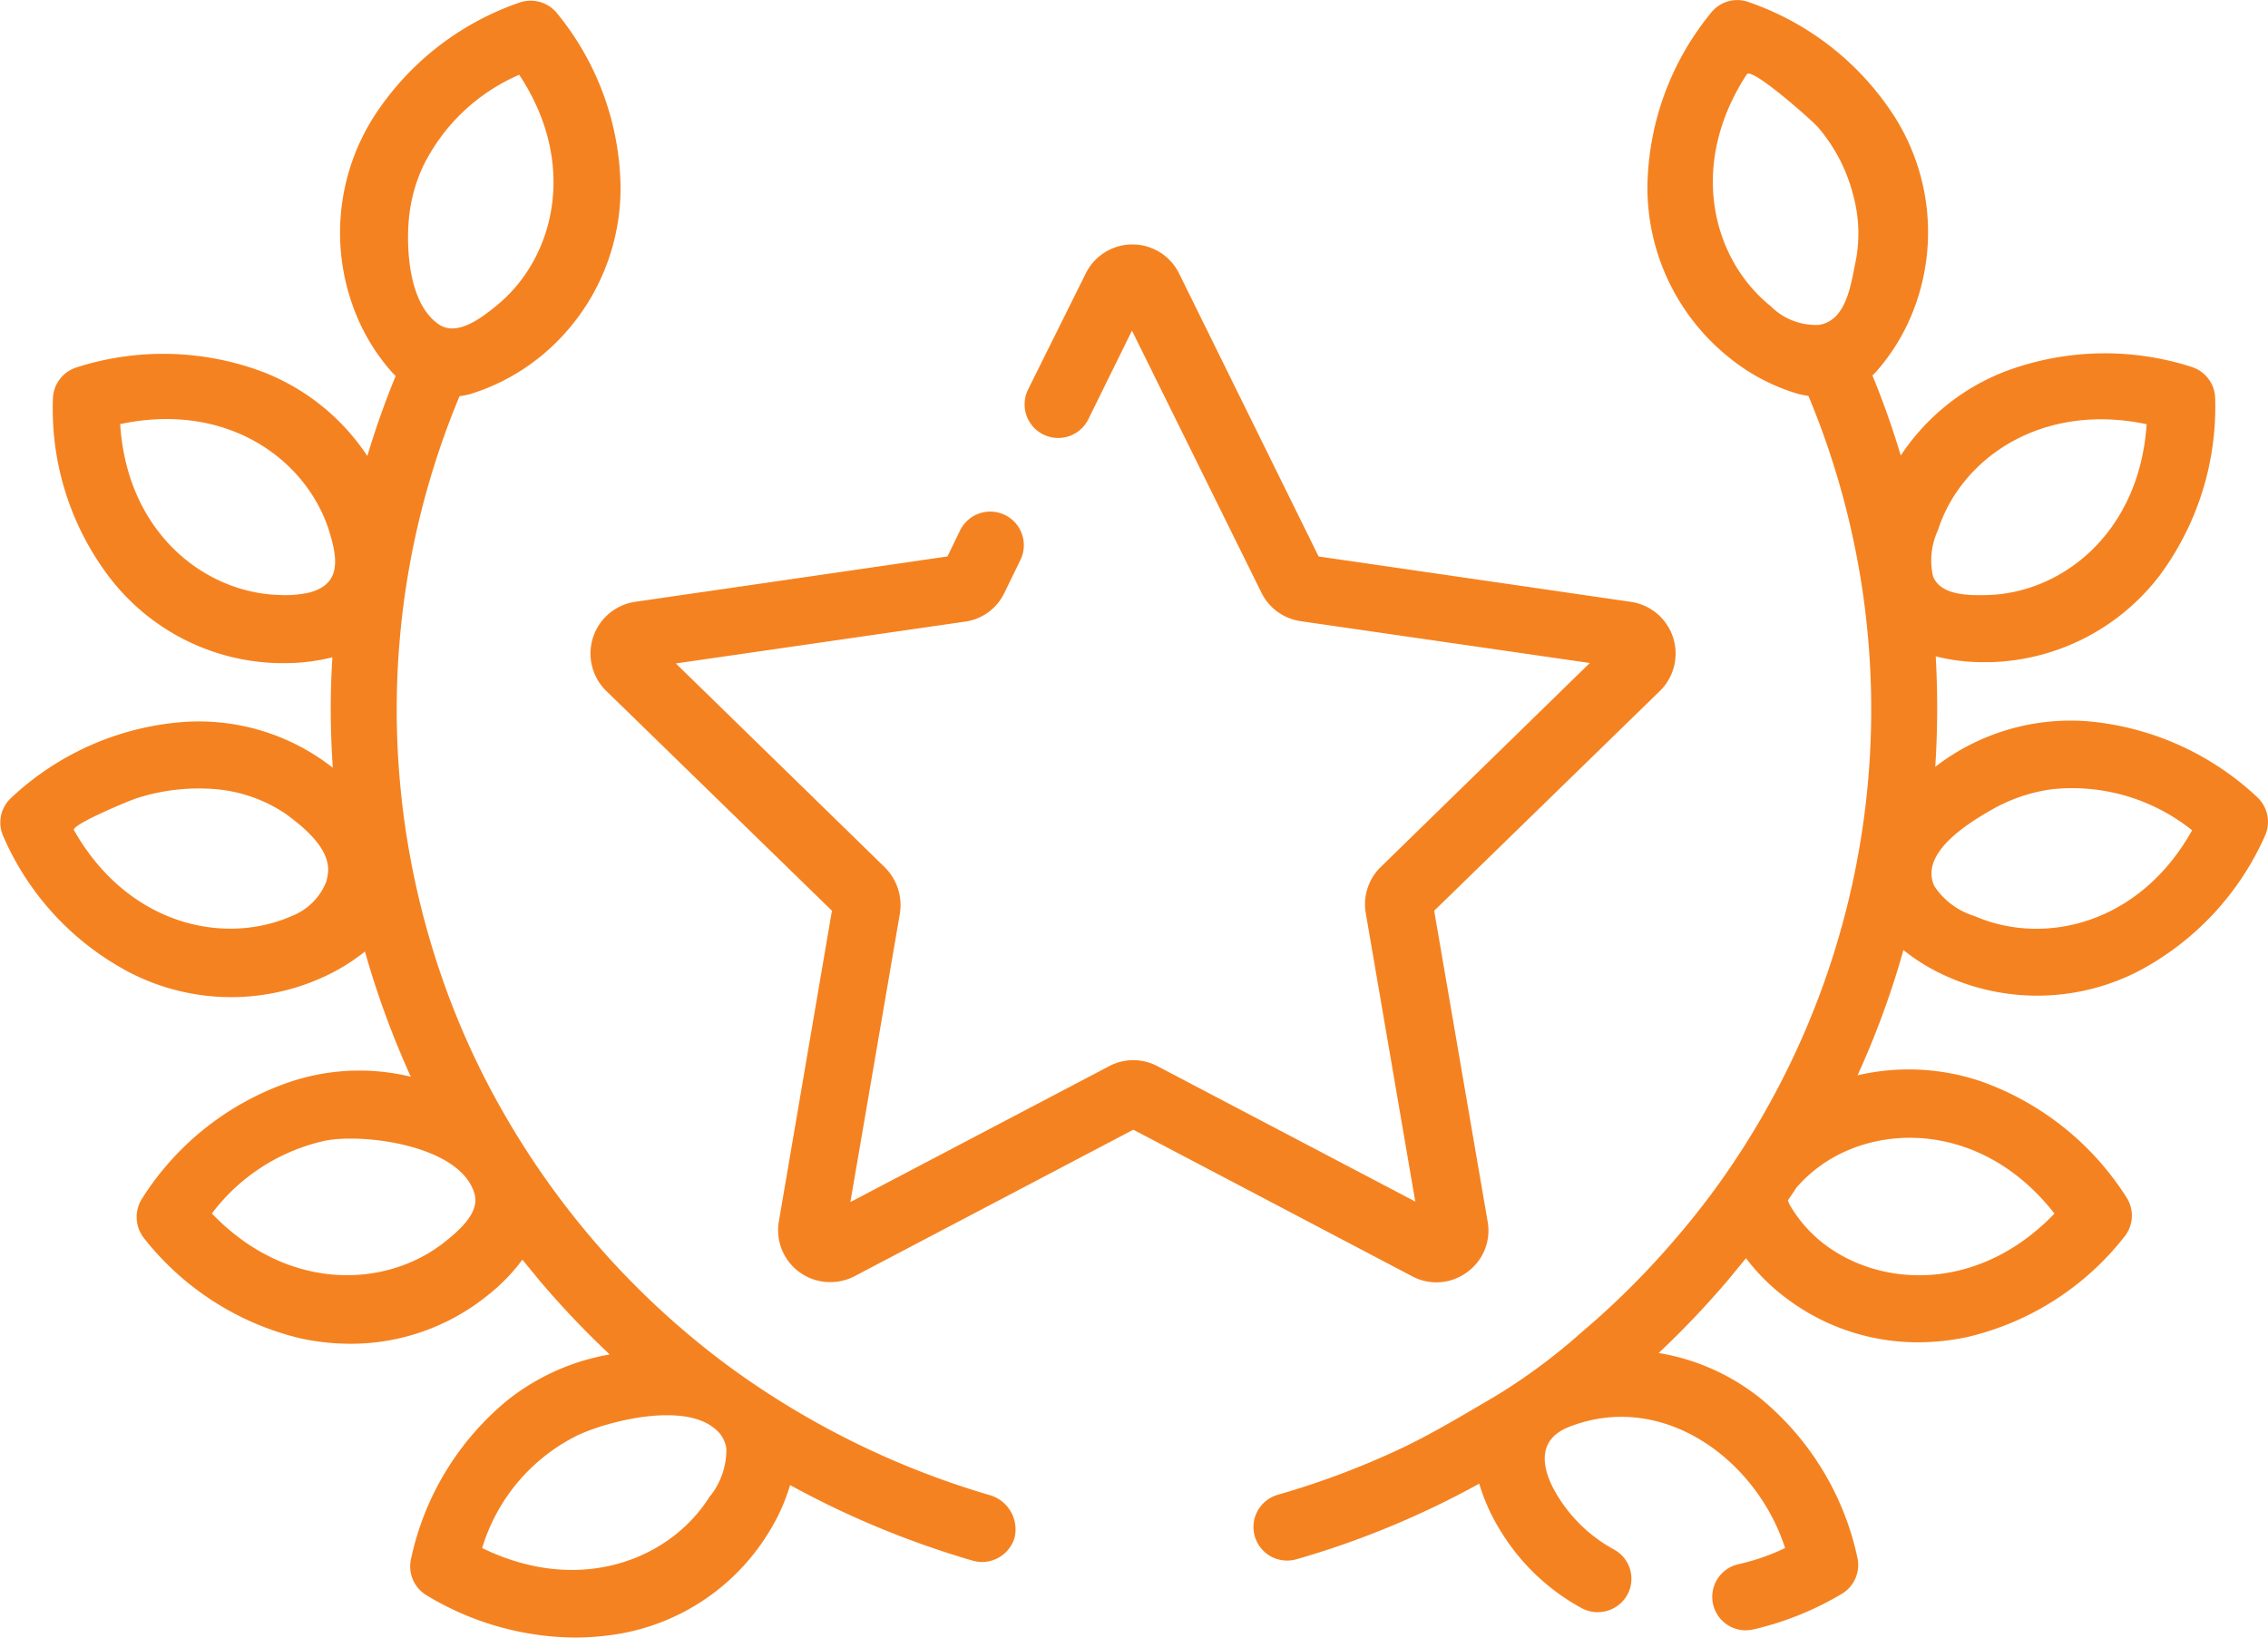
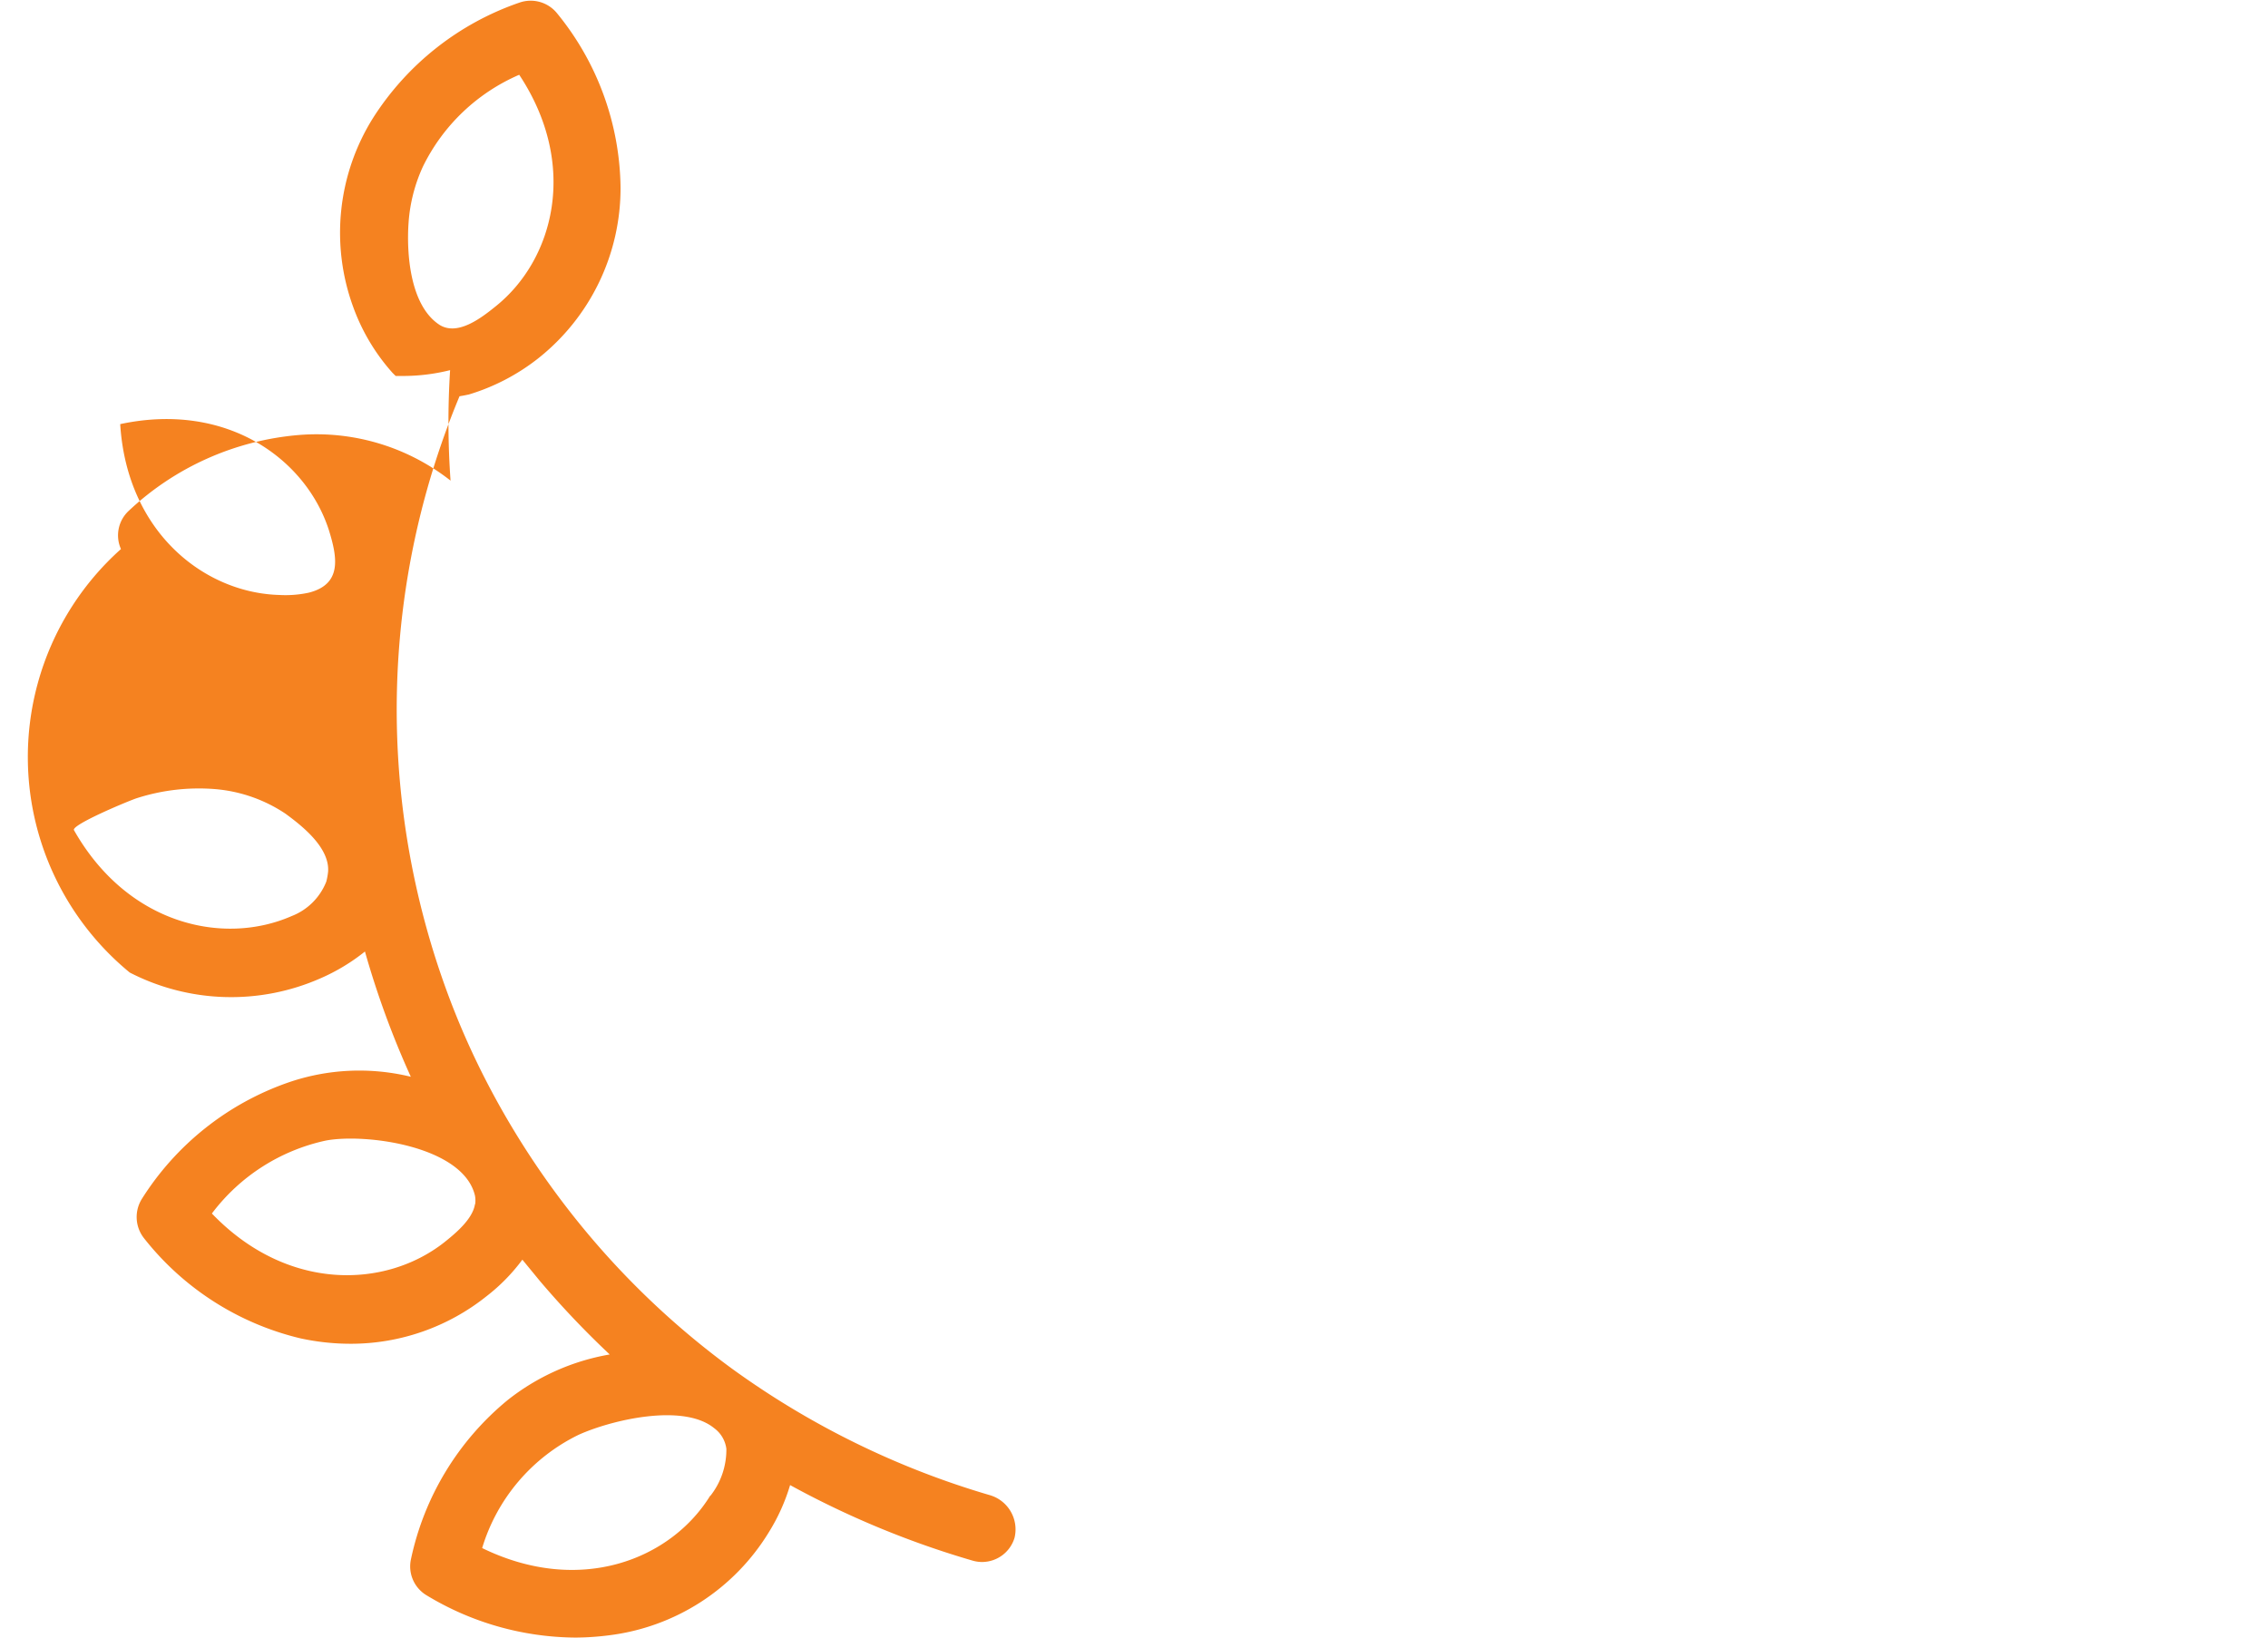
<svg xmlns="http://www.w3.org/2000/svg" width="90" height="65" viewBox="0 0 90 65">
  <g id="award" transform="translate(-0.352 -72.856)">
-     <path id="Path_7" data-name="Path 7" d="M39.661,132.329A33.439,33.439,0,0,1,29.4,127.3a32.574,32.574,0,0,1-5.622-5.237,32.963,32.963,0,0,1-4.141-6.2,31.219,31.219,0,0,1-1.588-3.639,32.619,32.619,0,0,1-1.8-7.935,32.277,32.277,0,0,1,2.338-15.587c.214-.035.286-.053.375-.071a8.348,8.348,0,0,0,2.731-1.42,8.618,8.618,0,0,0,3.284-6.781A11.11,11.11,0,0,0,22.456,73.5a1.346,1.346,0,0,0-1.481-.426,11.209,11.209,0,0,0-5.818,4.58,8.58,8.58,0,0,0-.8,7.474,8.009,8.009,0,0,0,1.571,2.645l.125.124a33.6,33.6,0,0,0-1.124,3.178,8.748,8.748,0,0,0-4.141-3.337,11.245,11.245,0,0,0-7.407-.178,1.336,1.336,0,0,0-.928,1.225,11.032,11.032,0,0,0,2.2,7.048,8.686,8.686,0,0,0,6.729,3.462h.25a7.7,7.7,0,0,0,1.91-.231,32.683,32.683,0,0,0,.018,4.385,8.608,8.608,0,0,0-6.015-1.811,11.215,11.215,0,0,0-6.764,3.018,1.329,1.329,0,0,0-.3,1.509A11.069,11.069,0,0,0,5.5,111.576a8.786,8.786,0,0,0,7.567.231,7.792,7.792,0,0,0,1.767-1.065,35.277,35.277,0,0,0,1.82,4.971,8.636,8.636,0,0,0-4.872.231,11.227,11.227,0,0,0-5.8,4.616,1.359,1.359,0,0,0,.071,1.544,11.207,11.207,0,0,0,6.229,3.994,9.4,9.4,0,0,0,1.981.213,8.621,8.621,0,0,0,5.39-1.882,7.383,7.383,0,0,0,1.428-1.456l.7.852a35.8,35.8,0,0,0,2.766,2.911,8.973,8.973,0,0,0-4.051,1.811,11.167,11.167,0,0,0-3.837,6.32,1.336,1.336,0,0,0,.607,1.42,11.532,11.532,0,0,0,5.925,1.686,10.763,10.763,0,0,0,1.321-.089,8.675,8.675,0,0,0,6.354-4.1,7.649,7.649,0,0,0,.839-1.864,36,36,0,0,0,7.246,3,1.365,1.365,0,0,0,.375.053,1.348,1.348,0,0,0,1.285-.959A1.416,1.416,0,0,0,39.661,132.329ZM16.566,81.8a6.371,6.371,0,0,1,.571-2.219,7.606,7.606,0,0,1,3.819-3.639c2.374,3.586,1.374,7.35-.946,9.2-.571.462-1.5,1.172-2.213.728C16.62,85.107,16.477,83.03,16.566,81.8Zm-3.195,25.777a2.535,2.535,0,0,1-.071.391,2.415,2.415,0,0,1-1.374,1.367c-2.713,1.189-6.514.337-8.638-3.409-.125-.213,2.267-1.207,2.517-1.278a8.058,8.058,0,0,1,3.052-.355,5.9,5.9,0,0,1,2.82.976C12.39,105.789,13.443,106.641,13.371,107.582ZM12.6,96.5a4.4,4.4,0,0,1-1.178.089c-2.963-.089-6.033-2.485-6.3-6.781,4.23-.905,7.371,1.385,8.281,4.207C13.746,95.119,13.925,96.167,12.6,96.5Zm6.6,24.268c-.089.6-.785,1.172-1.231,1.527-2.338,1.829-6.229,1.953-9.209-1.154a7.689,7.689,0,0,1,4.515-2.894c1.571-.3,5.461.213,5.925,2.184A1.069,1.069,0,0,1,19.208,120.772Zm9.334,11.575c-1.553,2.521-5.158,3.977-9.049,2.077a7.365,7.365,0,0,1,3.819-4.491c1.285-.586,4.159-1.278,5.39-.266a1.206,1.206,0,0,1,.482.817A2.958,2.958,0,0,1,28.542,132.347Z" transform="translate(0 -0.118)" fill="#f58220" />
-     <path id="Path_8" data-name="Path 8" d="M169.6,168a2.035,2.035,0,0,0,.821-2.017L168.3,153.65l8.96-8.728a2.075,2.075,0,0,0-1.16-3.534l-12.386-1.8-5.533-11.226a2.065,2.065,0,0,0-3.712,0l-2.285,4.6a1.333,1.333,0,1,0,2.392,1.178l1.731-3.516,5.14,10.405A2.067,2.067,0,0,0,163,142.156l11.476,1.66-8.3,8.1a2.067,2.067,0,0,0-.589,1.838l1.963,11.44-10.227-5.372a2.048,2.048,0,0,0-1.928,0l-10.262,5.39,1.963-11.44a2.117,2.117,0,0,0-.589-1.838l-8.3-8.1,11.476-1.66a2.037,2.037,0,0,0,1.553-1.124l.643-1.321a1.333,1.333,0,0,0-2.392-1.178l-.5,1.035-12.386,1.8a2.075,2.075,0,0,0-1.16,3.534l8.96,8.728-2.106,12.333a2.061,2.061,0,0,0,2.035,2.409,2.072,2.072,0,0,0,.964-.232l11.066-5.818,11.066,5.818A2.043,2.043,0,0,0,169.6,168Z" transform="translate(-111.036 -44.644)" fill="#f58220" />
-     <path id="Path_9" data-name="Path 9" d="M325.221,104.5a11.261,11.261,0,0,0-6.764-3.018,8.784,8.784,0,0,0-6.015,1.811,35.939,35.939,0,0,0,.018-4.385,7.7,7.7,0,0,0,1.91.231h.25a8.75,8.75,0,0,0,6.729-3.444,11.244,11.244,0,0,0,2.2-7.048,1.336,1.336,0,0,0-.928-1.225,11.245,11.245,0,0,0-7.407.178,8.749,8.749,0,0,0-4.141,3.337,33.6,33.6,0,0,0-1.124-3.178l.125-.124a8.135,8.135,0,0,0,1.571-2.645,8.574,8.574,0,0,0-.8-7.474,11.209,11.209,0,0,0-5.818-4.58,1.318,1.318,0,0,0-1.481.426A11.11,11.11,0,0,0,301.02,80.3a8.644,8.644,0,0,0,3.284,6.781,7.863,7.863,0,0,0,2.731,1.42c.089.018.161.036.375.071a32.333,32.333,0,0,1-2.588,29.841,30.906,30.906,0,0,1-2.606,3.515,32.534,32.534,0,0,1-3.837,3.834,23.441,23.441,0,0,1-3.409,2.521c-1.214.71-2.445,1.456-3.712,2.059a32.71,32.71,0,0,1-4.908,1.846,1.331,1.331,0,0,0,.375,2.61,1.365,1.365,0,0,0,.375-.053,35,35,0,0,0,7.246-3,7.647,7.647,0,0,0,.839,1.864,8.569,8.569,0,0,0,3.213,3.071,1.347,1.347,0,0,0,1.82-.515,1.323,1.323,0,0,0-.535-1.811,5.95,5.95,0,0,1-2.231-2.13c-.642-1.047-.857-2.219.464-2.734,3.73-1.456,7.443,1.314,8.567,4.811a8.684,8.684,0,0,1-1.838.639,1.328,1.328,0,0,0,.286,2.627,2,2,0,0,0,.3-.036,12.286,12.286,0,0,0,3.516-1.42,1.336,1.336,0,0,0,.607-1.42,11.225,11.225,0,0,0-3.837-6.32,8.707,8.707,0,0,0-4.051-1.811,35.8,35.8,0,0,0,2.766-2.911l.7-.852a7.9,7.9,0,0,0,1.428,1.456,8.658,8.658,0,0,0,5.39,1.882,9.4,9.4,0,0,0,1.981-.213,11.148,11.148,0,0,0,6.229-3.994,1.329,1.329,0,0,0,.071-1.544,11.316,11.316,0,0,0-5.8-4.616,8.955,8.955,0,0,0-4.872-.231,34.48,34.48,0,0,0,1.82-4.971,7.792,7.792,0,0,0,1.767,1.065,8.786,8.786,0,0,0,7.567-.231,11.221,11.221,0,0,0,5.033-5.414A1.344,1.344,0,0,0,325.221,104.5ZM309.265,83.32c-.179.852-.357,2.272-1.446,2.432a2.534,2.534,0,0,1-1.91-.746c-2.3-1.846-3.3-5.592-.946-9.2.2-.3,2.606,1.846,2.82,2.095a6.594,6.594,0,0,1,1.392,2.663A5.742,5.742,0,0,1,309.265,83.32Zm7.907,37.706c-2.981,3.107-6.889,2.982-9.209,1.154a5.323,5.323,0,0,1-1.3-1.509c-.018-.035-.036-.089-.071-.16.107-.178.232-.337.339-.515a5.651,5.651,0,0,1,1.214-1.047C310.64,117.369,314.53,117.635,317.172,121.026ZM312.549,93.9c.892-2.8,4.051-5.095,8.281-4.207-.286,4.3-3.338,6.693-6.3,6.781-.714.018-1.874.036-2.177-.746A2.838,2.838,0,0,1,312.549,93.9Zm1.464,15.32a2.945,2.945,0,0,1-1.606-1.189c-.625-1.349,1.464-2.574,2.338-3.071a6.587,6.587,0,0,1,2.356-.781,7.619,7.619,0,0,1,5.533,1.633C320.545,109.558,316.744,110.41,314.013,109.221Z" transform="translate(-235.294 0)" fill="#f58220" />
+     <path id="Path_7" data-name="Path 7" d="M39.661,132.329A33.439,33.439,0,0,1,29.4,127.3a32.574,32.574,0,0,1-5.622-5.237,32.963,32.963,0,0,1-4.141-6.2,31.219,31.219,0,0,1-1.588-3.639,32.619,32.619,0,0,1-1.8-7.935,32.277,32.277,0,0,1,2.338-15.587c.214-.035.286-.053.375-.071a8.348,8.348,0,0,0,2.731-1.42,8.618,8.618,0,0,0,3.284-6.781A11.11,11.11,0,0,0,22.456,73.5a1.346,1.346,0,0,0-1.481-.426,11.209,11.209,0,0,0-5.818,4.58,8.58,8.58,0,0,0-.8,7.474,8.009,8.009,0,0,0,1.571,2.645l.125.124h.25a7.7,7.7,0,0,0,1.91-.231,32.683,32.683,0,0,0,.018,4.385,8.608,8.608,0,0,0-6.015-1.811,11.215,11.215,0,0,0-6.764,3.018,1.329,1.329,0,0,0-.3,1.509A11.069,11.069,0,0,0,5.5,111.576a8.786,8.786,0,0,0,7.567.231,7.792,7.792,0,0,0,1.767-1.065,35.277,35.277,0,0,0,1.82,4.971,8.636,8.636,0,0,0-4.872.231,11.227,11.227,0,0,0-5.8,4.616,1.359,1.359,0,0,0,.071,1.544,11.207,11.207,0,0,0,6.229,3.994,9.4,9.4,0,0,0,1.981.213,8.621,8.621,0,0,0,5.39-1.882,7.383,7.383,0,0,0,1.428-1.456l.7.852a35.8,35.8,0,0,0,2.766,2.911,8.973,8.973,0,0,0-4.051,1.811,11.167,11.167,0,0,0-3.837,6.32,1.336,1.336,0,0,0,.607,1.42,11.532,11.532,0,0,0,5.925,1.686,10.763,10.763,0,0,0,1.321-.089,8.675,8.675,0,0,0,6.354-4.1,7.649,7.649,0,0,0,.839-1.864,36,36,0,0,0,7.246,3,1.365,1.365,0,0,0,.375.053,1.348,1.348,0,0,0,1.285-.959A1.416,1.416,0,0,0,39.661,132.329ZM16.566,81.8a6.371,6.371,0,0,1,.571-2.219,7.606,7.606,0,0,1,3.819-3.639c2.374,3.586,1.374,7.35-.946,9.2-.571.462-1.5,1.172-2.213.728C16.62,85.107,16.477,83.03,16.566,81.8Zm-3.195,25.777a2.535,2.535,0,0,1-.071.391,2.415,2.415,0,0,1-1.374,1.367c-2.713,1.189-6.514.337-8.638-3.409-.125-.213,2.267-1.207,2.517-1.278a8.058,8.058,0,0,1,3.052-.355,5.9,5.9,0,0,1,2.82.976C12.39,105.789,13.443,106.641,13.371,107.582ZM12.6,96.5a4.4,4.4,0,0,1-1.178.089c-2.963-.089-6.033-2.485-6.3-6.781,4.23-.905,7.371,1.385,8.281,4.207C13.746,95.119,13.925,96.167,12.6,96.5Zm6.6,24.268c-.089.6-.785,1.172-1.231,1.527-2.338,1.829-6.229,1.953-9.209-1.154a7.689,7.689,0,0,1,4.515-2.894c1.571-.3,5.461.213,5.925,2.184A1.069,1.069,0,0,1,19.208,120.772Zm9.334,11.575c-1.553,2.521-5.158,3.977-9.049,2.077a7.365,7.365,0,0,1,3.819-4.491c1.285-.586,4.159-1.278,5.39-.266a1.206,1.206,0,0,1,.482.817A2.958,2.958,0,0,1,28.542,132.347Z" transform="translate(0 -0.118)" fill="#f58220" />
  </g>
</svg>